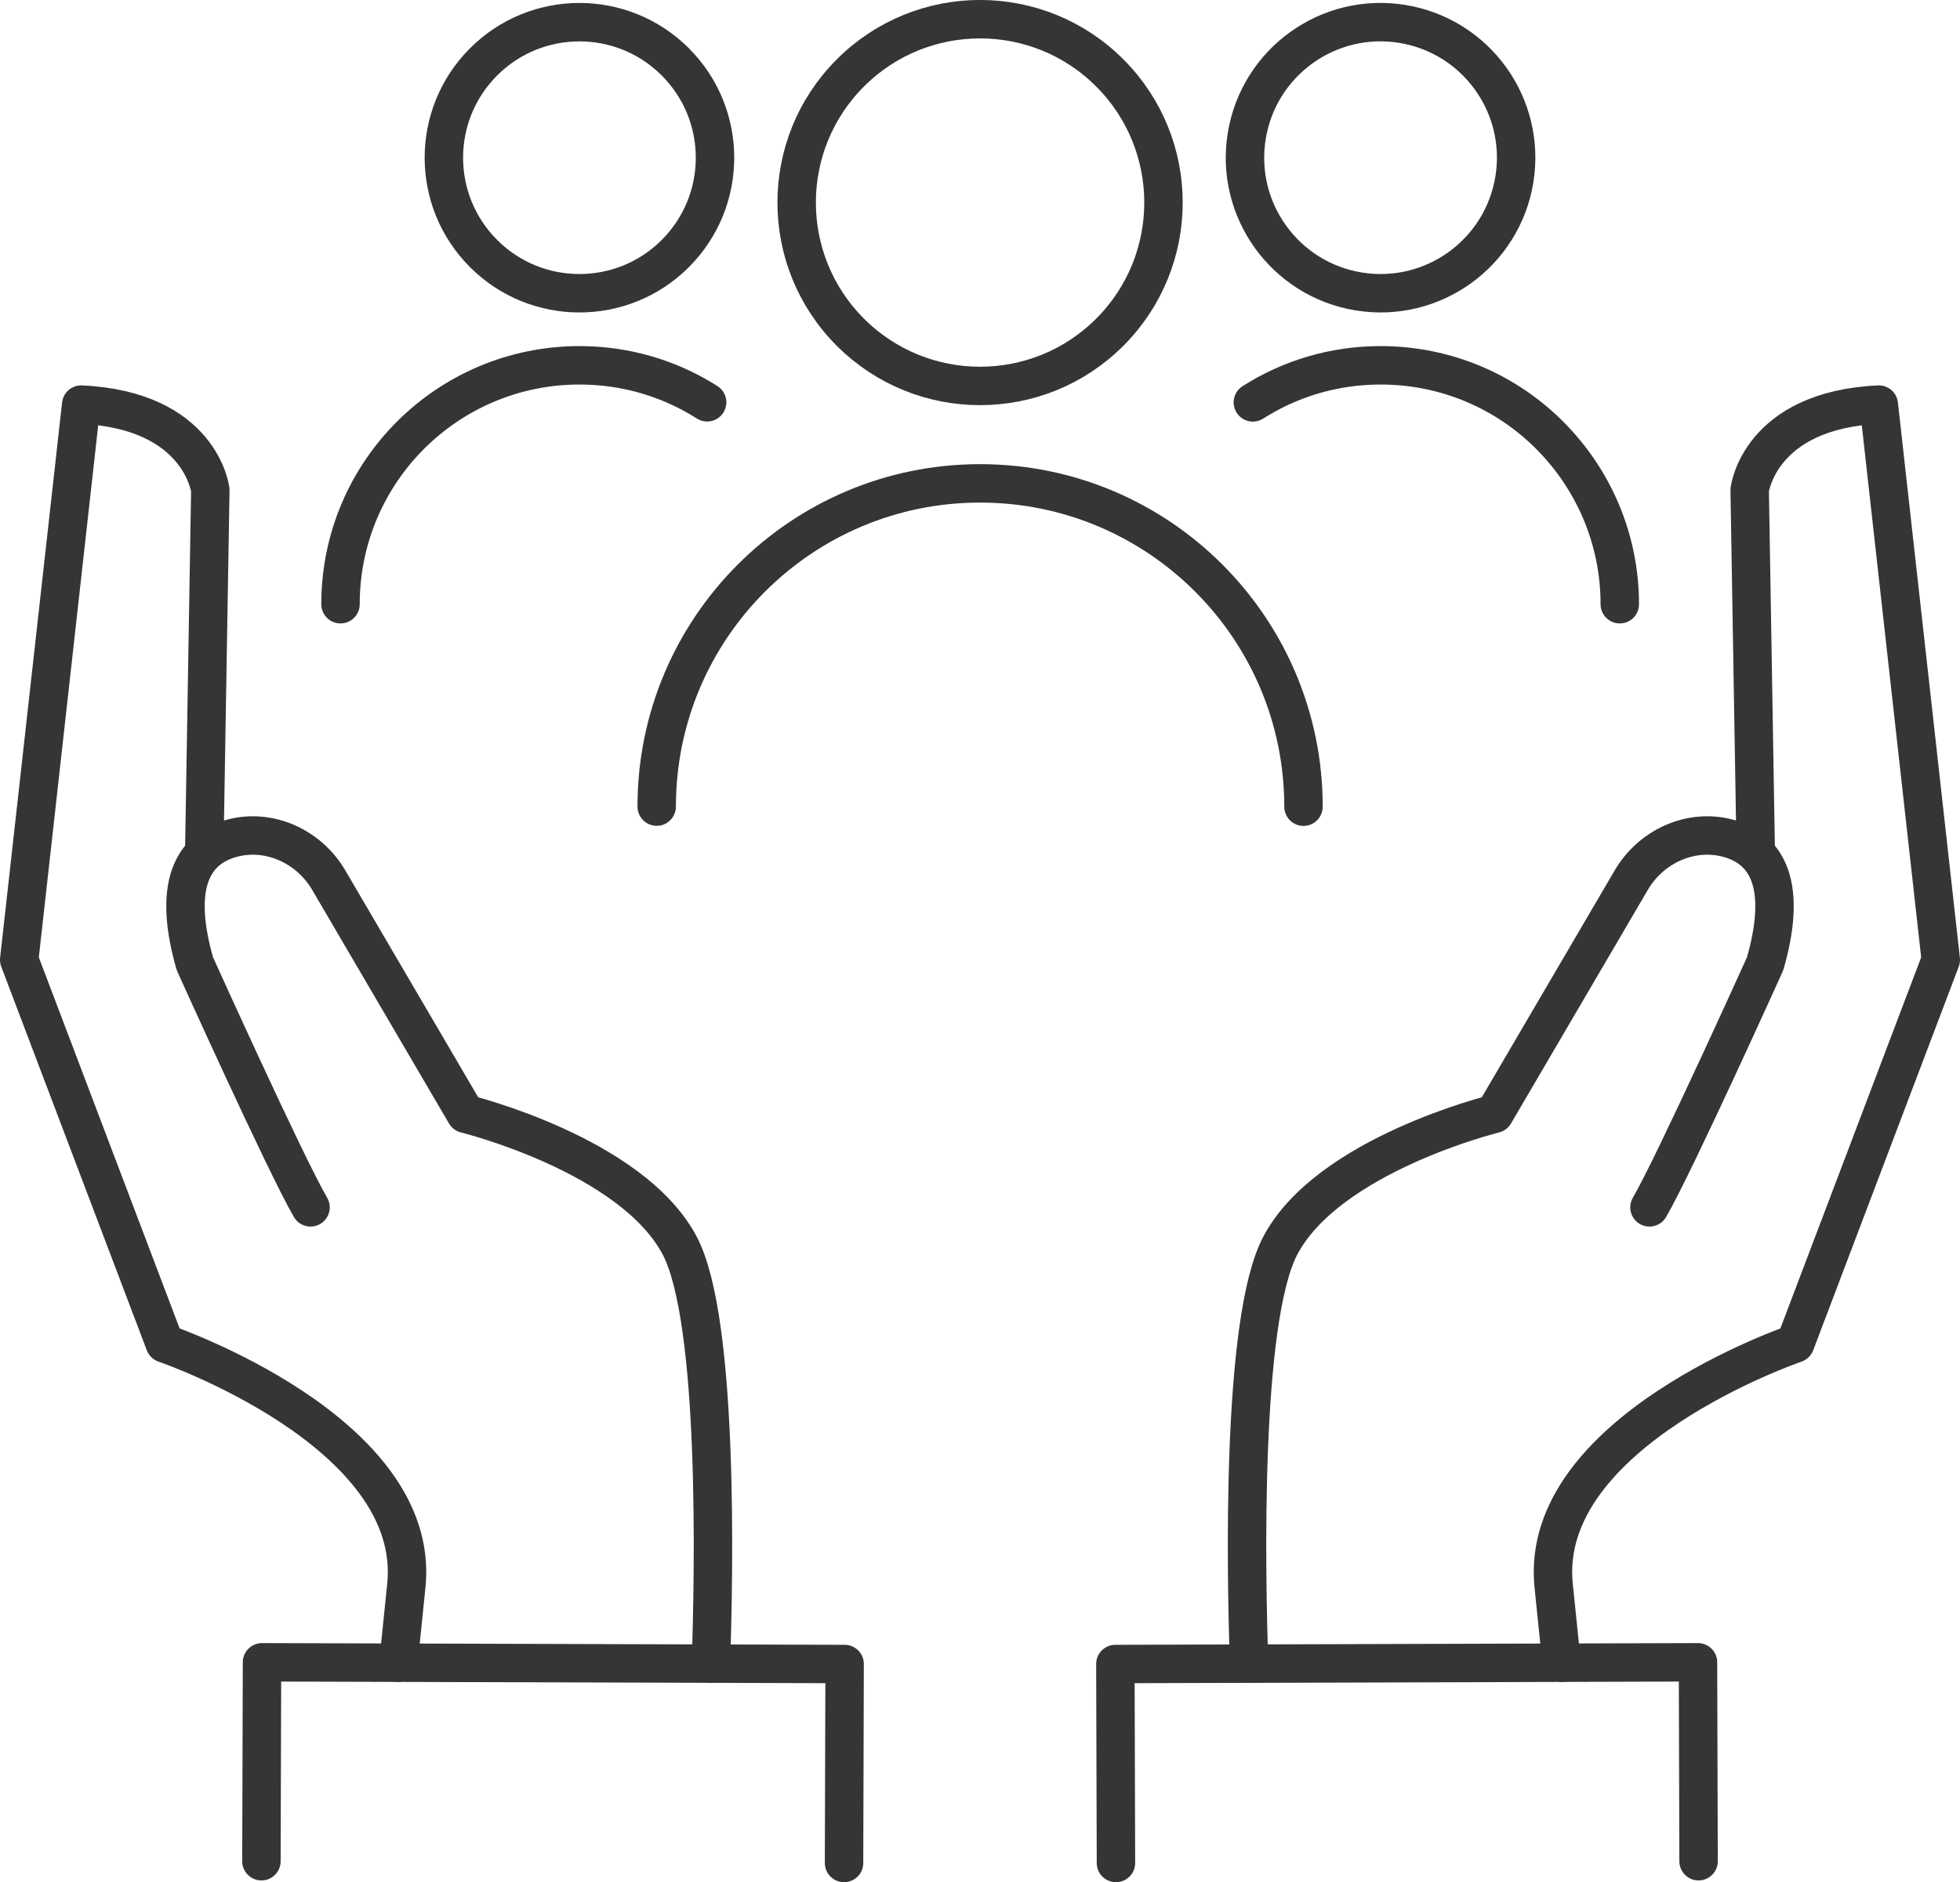
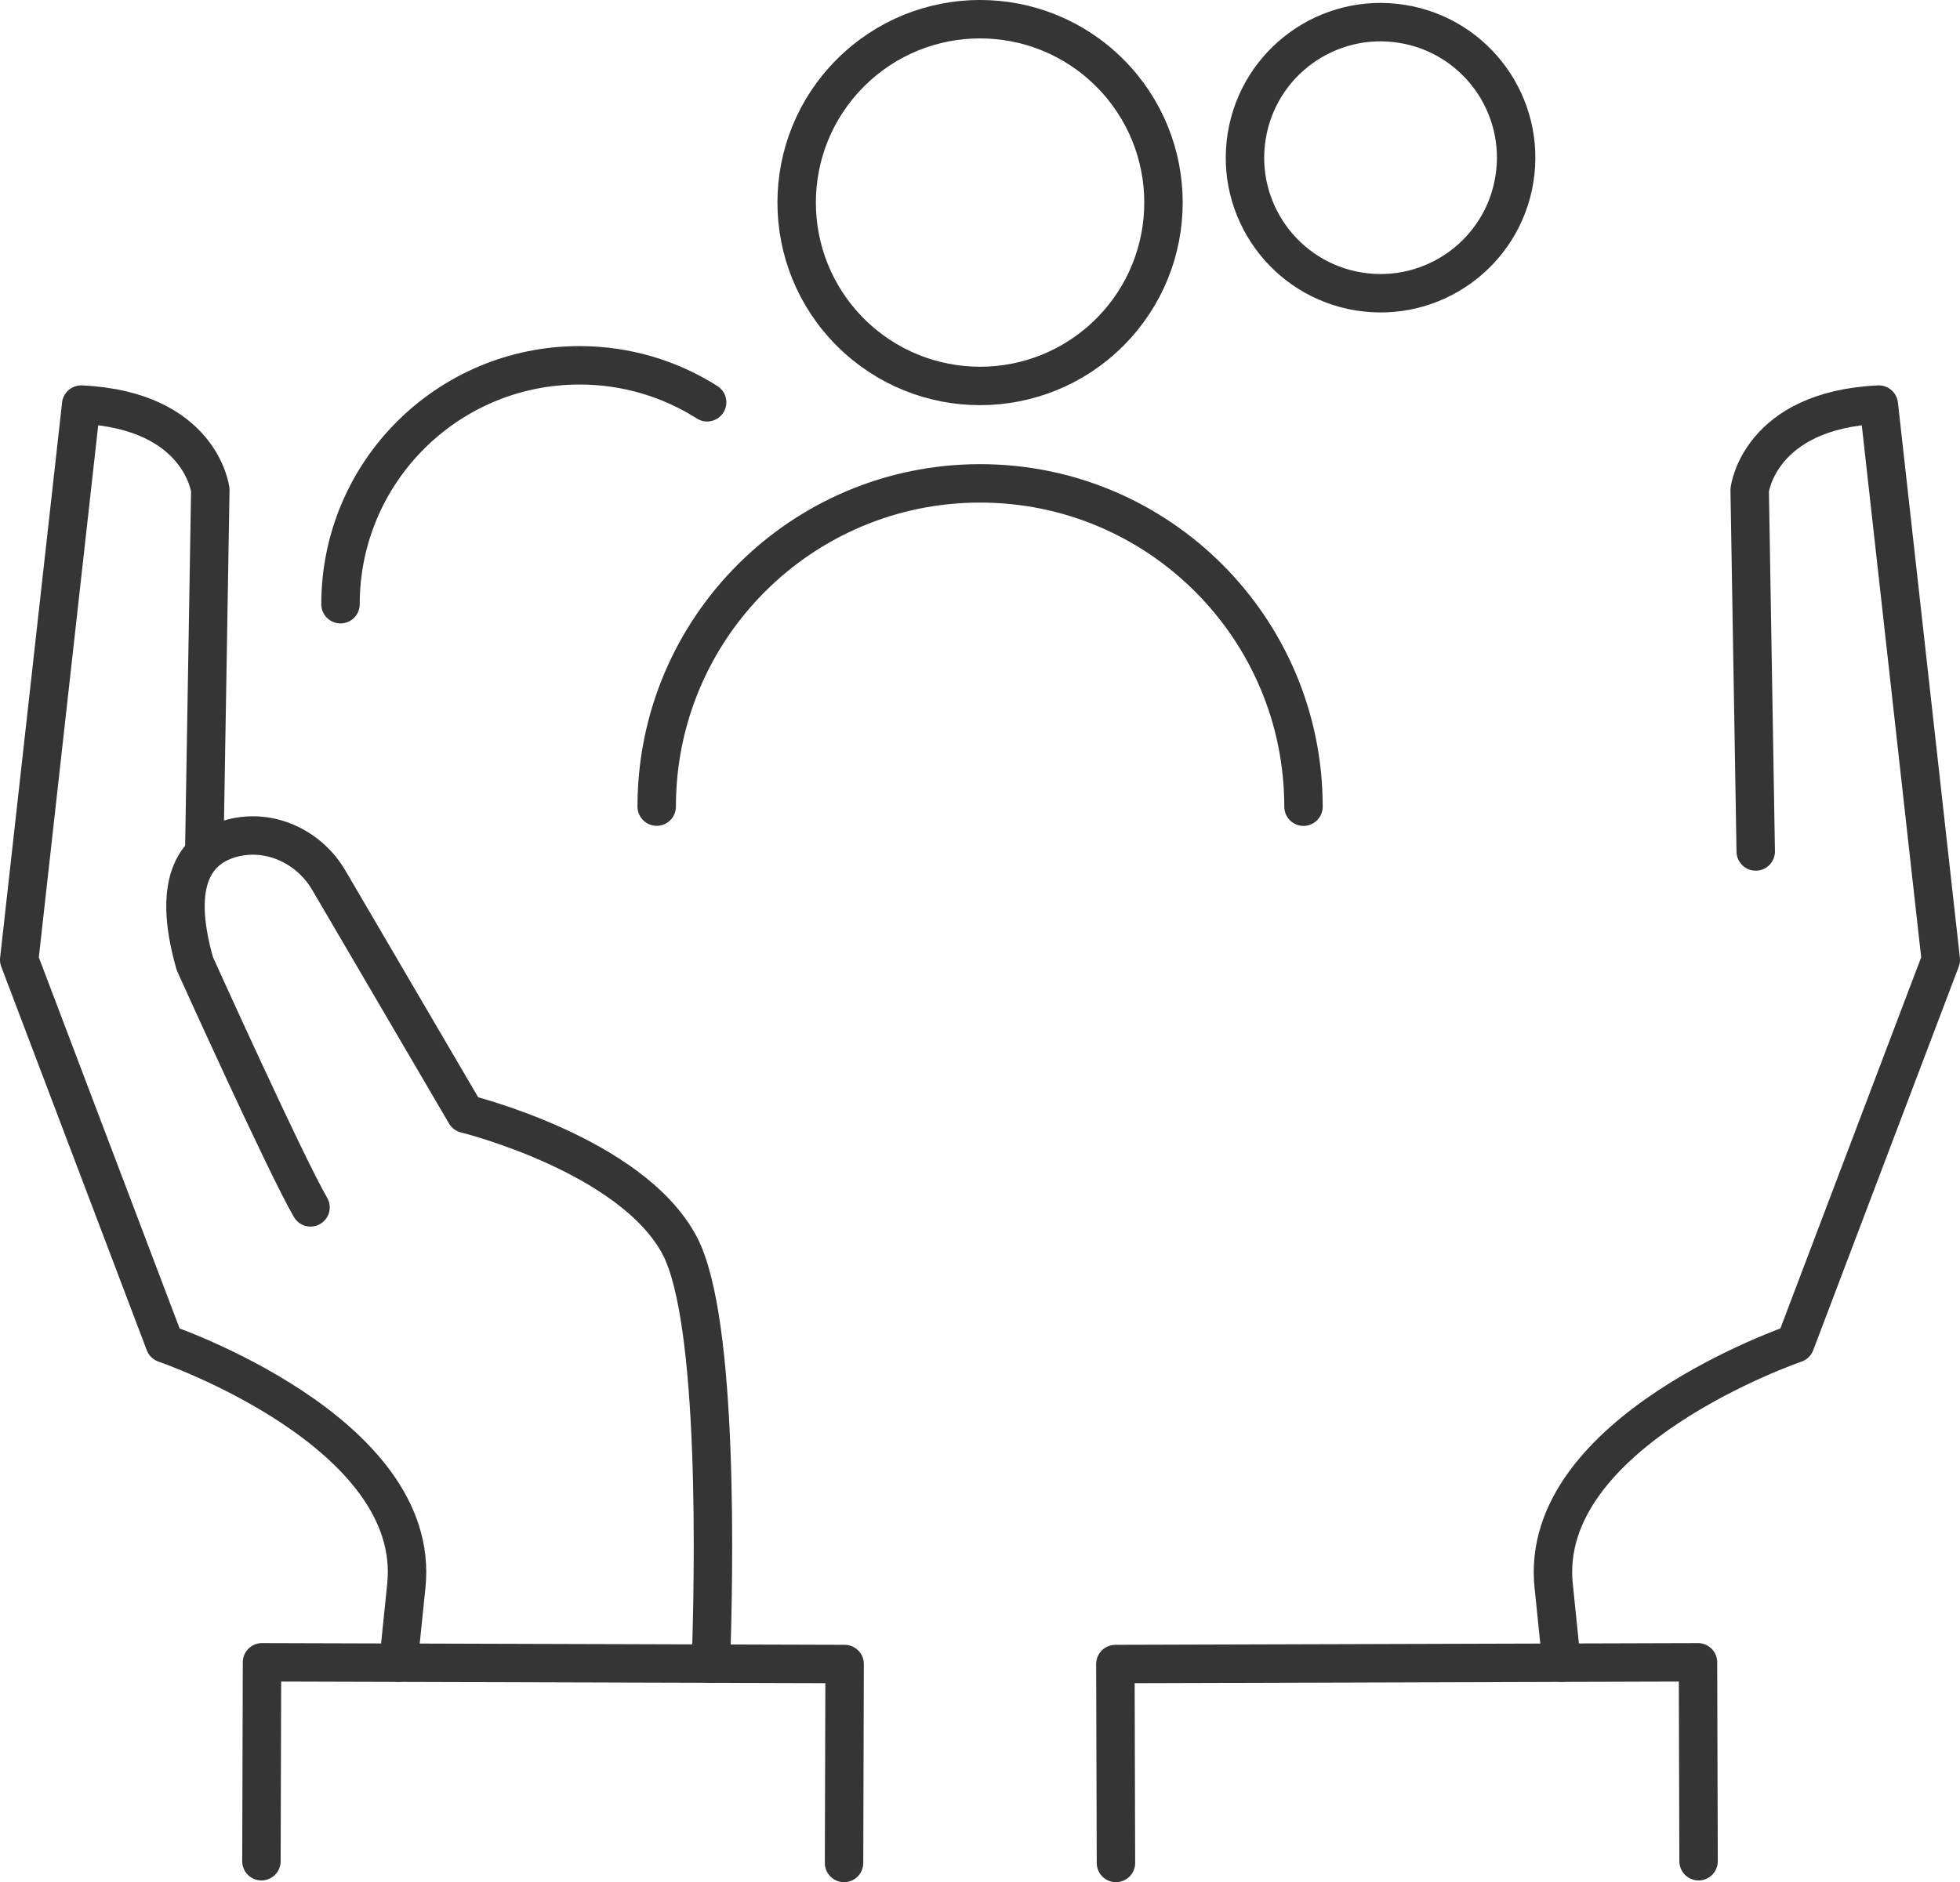
<svg xmlns="http://www.w3.org/2000/svg" id="Layer_2" data-name="Layer 2" viewBox="0 0 204 195.94">
  <defs>
    <style>
      .cls-1 {
        fill: none;
        stroke: #353535;
        stroke-linecap: round;
        stroke-linejoin: round;
        stroke-width: 4px;
      }
    </style>
  </defs>
  <g id="Icons">
    <g id="Human_Resources" data-name="Human Resources">
      <g>
        <g>
          <circle class="cls-1" cx="102" cy="21.09" r="19.09" transform="translate(14.97 78.3) rotate(-45)" />
          <path class="cls-1" d="M68.35,83.97c0-18.58,15.07-33.65,33.66-33.65,9.3,0,17.71,3.77,23.8,9.86s9.86,14.51,9.86,23.8" />
        </g>
        <g>
-           <circle class="cls-1" cx="60.31" cy="16.41" r="14.11" transform="translate(6.06 47.46) rotate(-45)" />
          <path class="cls-1" d="M35.44,62.9c0-13.74,11.13-24.87,24.88-24.87,4.88,0,9.45,1.41,13.28,3.85" />
        </g>
        <g>
          <circle class="cls-1" cx="143.69" cy="16.41" r="14.11" transform="translate(104.47 155.62) rotate(-80.78)" />
-           <path class="cls-1" d="M130.4,41.89c3.84-2.45,8.4-3.86,13.3-3.86,6.87,0,13.1,2.78,17.59,7.28,4.5,4.5,7.3,10.72,7.3,17.59" />
        </g>
      </g>
      <g>
        <g>
          <path class="cls-1" d="M32.32,125.69c-2.58-4.41-12.04-25.37-12.04-25.37-2.56-8.94.34-12.11,3.87-13.06,3.91-1.04,8.02.87,10.07,4.37l14.24,24.32s17.3,4.25,22.29,13.73c4.1,7.79,3.56,34.31,3.24,43.5" />
          <path class="cls-1" d="M21.26,88.64l.63-37.62s-.96-8.32-13.44-8.9l-6.45,57.8,15.15,39.94s26.82,9.14,25.14,25.24c-.42,4.05-.53,5.11-.82,7.99" />
        </g>
        <polyline class="cls-1" points="87.85 193.94 87.91 173.23 27.27 173.05 27.21 193.76" />
      </g>
      <g>
        <g>
-           <path class="cls-1" d="M130.01,173.18c-.32-9.19-.86-35.71,3.24-43.5,4.99-9.48,22.29-13.73,22.29-13.73l14.24-24.32c2.05-3.5,6.16-5.41,10.07-4.37,3.53.95,6.43,4.12,3.87,13.06,0,0-9.46,20.96-12.04,25.37" />
          <path class="cls-1" d="M162.53,173.09c-.29-2.88-.4-3.94-.82-7.99-1.68-16.1,25.14-25.24,25.14-25.24l15.15-39.94-6.45-57.8c-12.48.58-13.44,8.9-13.44,8.9l.63,37.62" />
        </g>
        <polyline class="cls-1" points="116.15 193.94 116.09 173.23 176.73 173.05 176.79 193.76" />
      </g>
    </g>
  </g>
</svg>